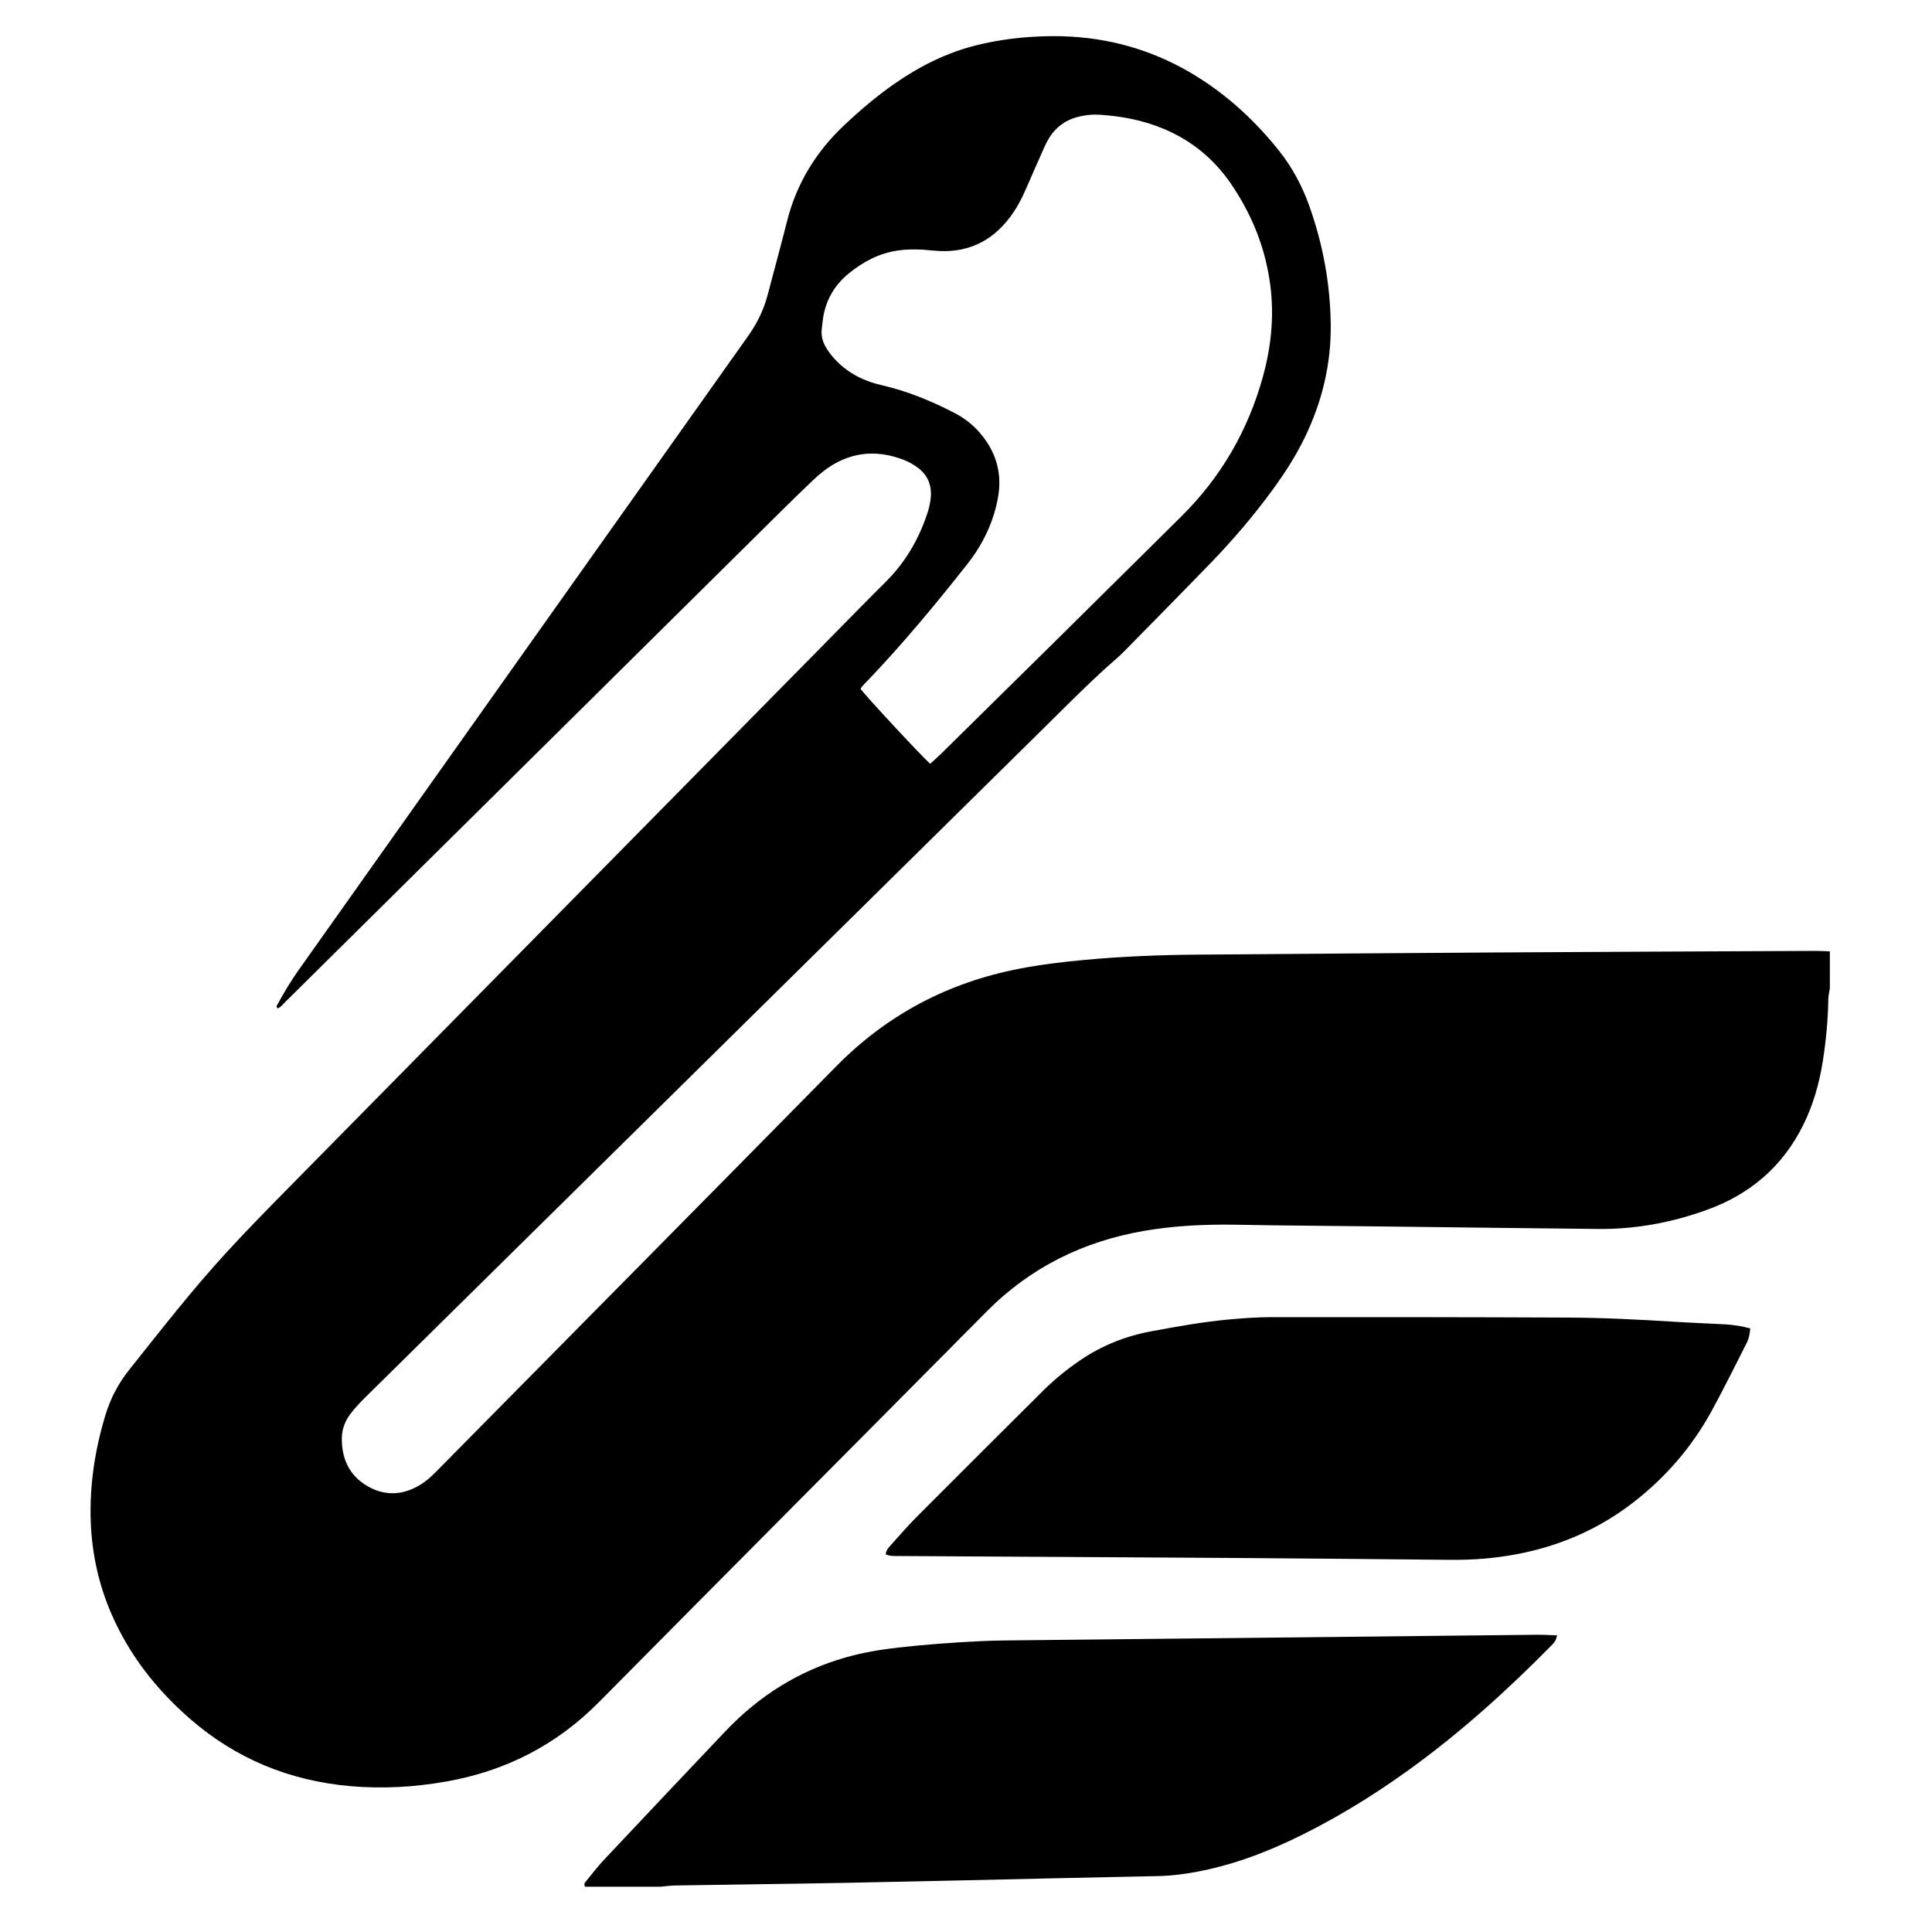
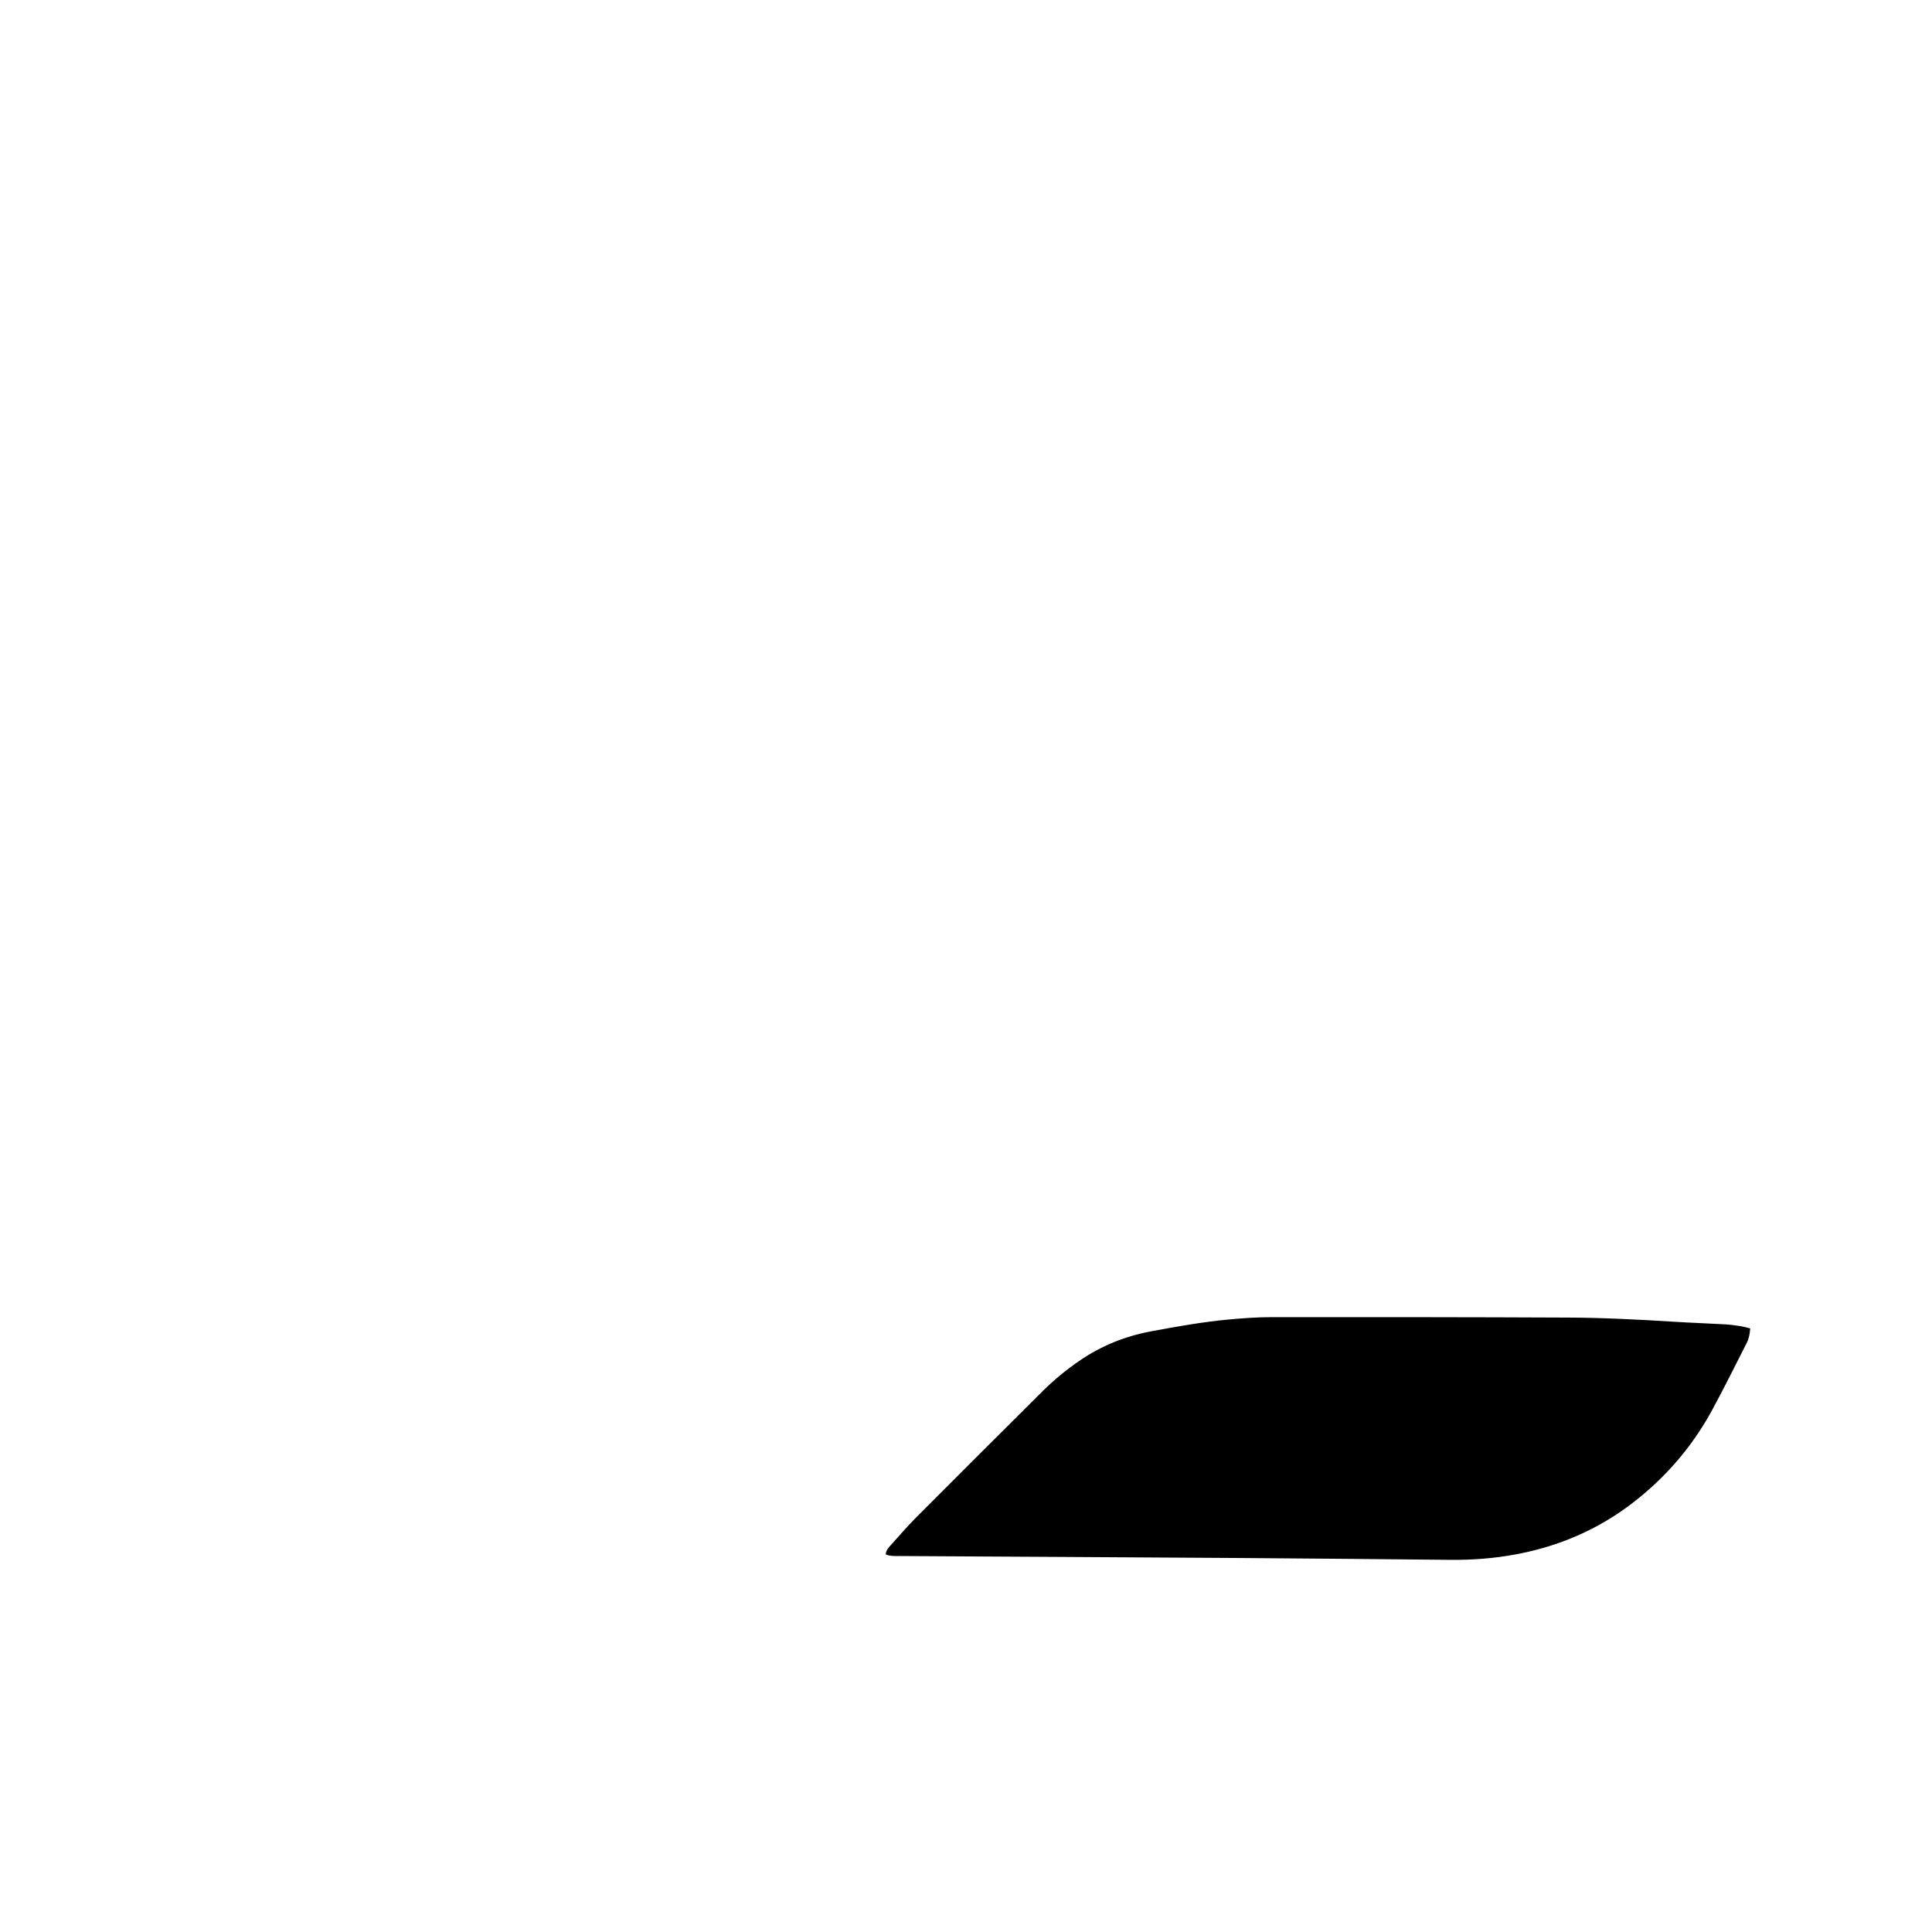
<svg xmlns="http://www.w3.org/2000/svg" version="1.1" id="Layer_1" x="0px" y="0px" width="1000px" height="1000px" viewBox="0 0 1000 1000" enable-background="new 0 0 1000 1000" xml:space="preserve">
  <g>
-     <path fill-rule="evenodd" clip-rule="evenodd" d="M947.125,511.537c-0.28,1.928-0.776,3.852-0.804,5.782   c-0.157,10.788-1.188,21.493-2.873,32.138c-1.811,11.44-4.957,22.489-10.125,32.898c-10.57,21.288-27.316,35.68-49.508,43.753   c-18.245,6.638-37.109,10.194-56.572,10.003c-35.79-0.352-71.578-0.833-107.367-1.242c-20.321-0.231-40.644-0.415-60.964-0.643   c-6.673-0.075-13.345-0.245-20.017-0.328c-15.644-0.195-31.222,0.526-46.674,3.194c-31.544,5.446-58.895,18.901-81.575,41.789   c-66.829,67.436-133.869,134.661-200.648,202.146c-21.993,22.225-48.299,35.645-78.922,41.071   c-16.52,2.927-33.143,3.88-49.837,2.402c-31.457-2.785-59.36-14.232-83.195-35.105c-17.218-15.078-31.077-32.729-40.27-53.832   c-6.675-15.324-10.216-31.347-10.805-48.06c-0.663-18.84,2.175-37.183,7.628-55.152c2.578-8.493,6.662-16.301,12.19-23.235   c16.448-20.632,32.641-41.49,50.502-60.939c10.152-11.055,20.662-21.788,31.195-32.485   c94.173-95.637,188.388-191.233,282.592-286.839c9.048-9.183,18.041-18.42,27.193-27.498c10.118-10.036,17.144-21.921,21.63-35.358   c0.859-2.571,1.512-5.269,1.812-7.958c0.726-6.495-1.343-12.039-6.677-15.977c-2.289-1.69-4.871-3.141-7.53-4.147   c-14.766-5.587-28.569-3.799-41.182,5.882c-1.921,1.474-3.753,3.082-5.503,4.757c-5.26,5.032-10.502,10.084-15.675,15.205   c-85.911,85.029-171.81,170.07-257.723,255.096c-1.144,1.133-2.115,2.549-3.688,3.06c-1.047-0.871-0.361-1.538-0.045-2.118   c3.344-6.124,6.905-12.1,10.951-17.806c77.531-109.348,154.998-218.74,232.578-328.052c4.646-6.546,8.064-13.481,10.084-21.191   c3.343-12.751,6.855-25.46,10.072-38.243c4.961-19.703,15.158-36.208,29.918-50.023c8.092-7.574,16.506-14.755,25.616-21.091   c13.054-9.078,27.056-16.15,42.565-19.988c8.996-2.227,18.134-3.58,27.376-4.238c7.269-0.517,14.523-0.626,21.814-0.183   c23.173,1.409,44.624,8.168,64.361,20.342c16.704,10.302,30.864,23.477,43.057,38.781c6.858,8.61,11.971,18.256,15.65,28.608   c7.009,19.724,10.765,40.073,11.052,61.016c0.284,20.696-4.47,40.262-13.492,58.843c-4.587,9.447-10.234,18.232-16.413,26.698   c-9.942,13.623-20.882,26.411-32.6,38.519c-14.555,15.039-29.271,29.922-43.929,44.86c-1.38,1.406-2.798,2.784-4.286,4.074   c-12.733,11.037-24.533,23.051-36.518,34.871C424.062,491.457,306.584,607.329,189.124,723.22c-2.583,2.549-5.087,5.216-7.33,8.062   c-2.97,3.768-4.804,8.143-4.867,12.992c-0.132,10.239,3.545,18.884,12.356,24.392c8.755,5.473,18.048,5.64,27.202,0.48   c3.329-1.875,6.208-4.336,8.884-7.044c5.861-5.935,11.719-11.874,17.579-17.81c63.296-64.104,126.658-128.142,189.854-192.343   c26.371-26.79,57.992-43.426,94.776-50.542c11.176-2.162,22.456-3.51,33.781-4.563c19.494-1.812,39.033-2.582,58.603-2.729   c51.108-0.381,102.217-0.807,153.325-1.115c55.507-0.335,111.015-0.562,166.521-0.817c2.438-0.012,4.877,0.158,7.315,0.244   C947.125,498.798,947.125,505.168,947.125,511.537z M481.45,395.31c1.972-1.794,3.812-3.356,5.526-5.044   c20.098-19.783,40.195-39.567,60.257-59.387c21.464-21.205,42.902-42.437,64.329-63.679c20.484-20.307,34.443-44.443,42.114-72.216   c4.282-15.503,5.894-31.269,3.837-47.278c-2.48-19.307-9.565-36.887-20.576-52.875c-8.729-12.674-20.216-22.066-34.418-28.067   c-10.588-4.475-21.712-6.59-33.125-7.367c-3.498-0.238-6.971,0.062-10.394,0.835c-7.003,1.58-12.478,5.338-16.177,11.535   c-0.93,1.557-1.733,3.198-2.472,4.856c-3.079,6.92-6.148,13.846-9.149,20.802c-2.291,5.31-4.961,10.395-8.451,15.02   c-9.973,13.216-23.164,18.943-39.67,17.25c-6.18-0.634-12.42-0.916-18.604,0.01c-9.559,1.431-17.748,5.775-25.177,11.858   c-7.255,5.94-11.671,13.422-13.219,22.626c-0.301,1.791-0.394,3.616-0.667,5.412c-0.575,3.774,0.271,7.275,2.23,10.451   c1.264,2.05,2.742,4.012,4.377,5.78c6.593,7.125,14.807,11.367,24.227,13.519c13.229,3.021,25.689,8.124,37.709,14.345   c5.033,2.605,9.481,6.006,13.182,10.304c7.824,9.086,11.379,19.565,9.738,31.545c-0.491,3.582-1.364,7.145-2.419,10.608   c-2.903,9.53-7.675,18.08-13.842,25.91c-16.329,20.734-33.187,41.011-51.413,60.121c-1.338,1.403-2.859,2.674-3.768,4.366   C447.353,359.49,477.166,391.625,481.45,395.31z" />
-     <path fill-rule="evenodd" clip-rule="evenodd" d="M302.846,976.547c-0.548-0.862-0.52-1.629,0.176-2.455   c3.121-3.713,6.01-7.639,9.324-11.166c20.978-22.318,42.01-44.585,63.096-66.802c17.379-18.312,38.012-31.371,62.41-38.284   c8.777-2.487,17.725-4.002,26.772-5.028c13.863-1.571,27.771-2.593,41.701-3.299c4.693-0.237,9.395-0.368,14.094-0.421   c33.964-0.381,67.928-0.723,101.892-1.088c57.769-0.621,115.536-1.258,173.305-1.858c3.308-0.034,6.617,0.195,10.34,0.314   c-0.398,1.225-0.529,2.109-0.957,2.814c-0.541,0.895-1.269,1.698-2.01,2.449c-22.921,23.256-47.08,45.095-73.596,64.231   c-19.837,14.317-40.656,26.986-62.863,37.309c-15.034,6.989-30.573,12.474-46.906,15.546c-6.713,1.263-13.475,2.107-20.314,2.249   c-16.675,0.347-33.35,0.695-50.024,1.061c-36.685,0.804-73.368,1.7-110.056,2.403c-29.865,0.572-59.734,0.908-89.603,1.393   c-2.553,0.042-5.101,0.414-7.651,0.632C328.932,976.547,315.889,976.547,302.846,976.547z" />
    <path fill-rule="evenodd" clip-rule="evenodd" d="M905.913,687.577c-0.207,2.834-0.688,5.33-1.869,7.637   c-6.008,11.734-11.8,23.588-18.13,35.146c-10.179,18.588-23.799,34.348-40.568,47.322c-18.089,13.996-38.521,22.746-60.969,26.895   c-11.067,2.045-22.228,2.903-33.48,2.795c-36.085-0.347-72.17-0.707-108.257-0.945c-58.981-0.389-117.964-0.685-176.945-1.029   c-2.393-0.014-4.829,0.195-7.235-0.847c0.133-2.101,1.374-3.424,2.566-4.739c4.379-4.83,8.613-9.807,13.211-14.42   c21.83-21.913,43.739-43.747,65.671-65.558c5.815-5.782,12.162-10.948,18.938-15.589c11.303-7.74,23.699-12.695,37.166-15.188   c13.267-2.456,26.543-4.849,39.982-6.086c7.39-0.681,14.826-1.214,22.241-1.219c51.25-0.031,102.5-0.013,153.749,0.227   c18.191,0.085,36.369,1.024,54.532,2.156c8.775,0.546,17.565,0.851,26.345,1.344c2.565,0.144,5.128,0.481,7.67,0.873   C902.304,686.624,904.038,687.141,905.913,687.577z" />
  </g>
</svg>